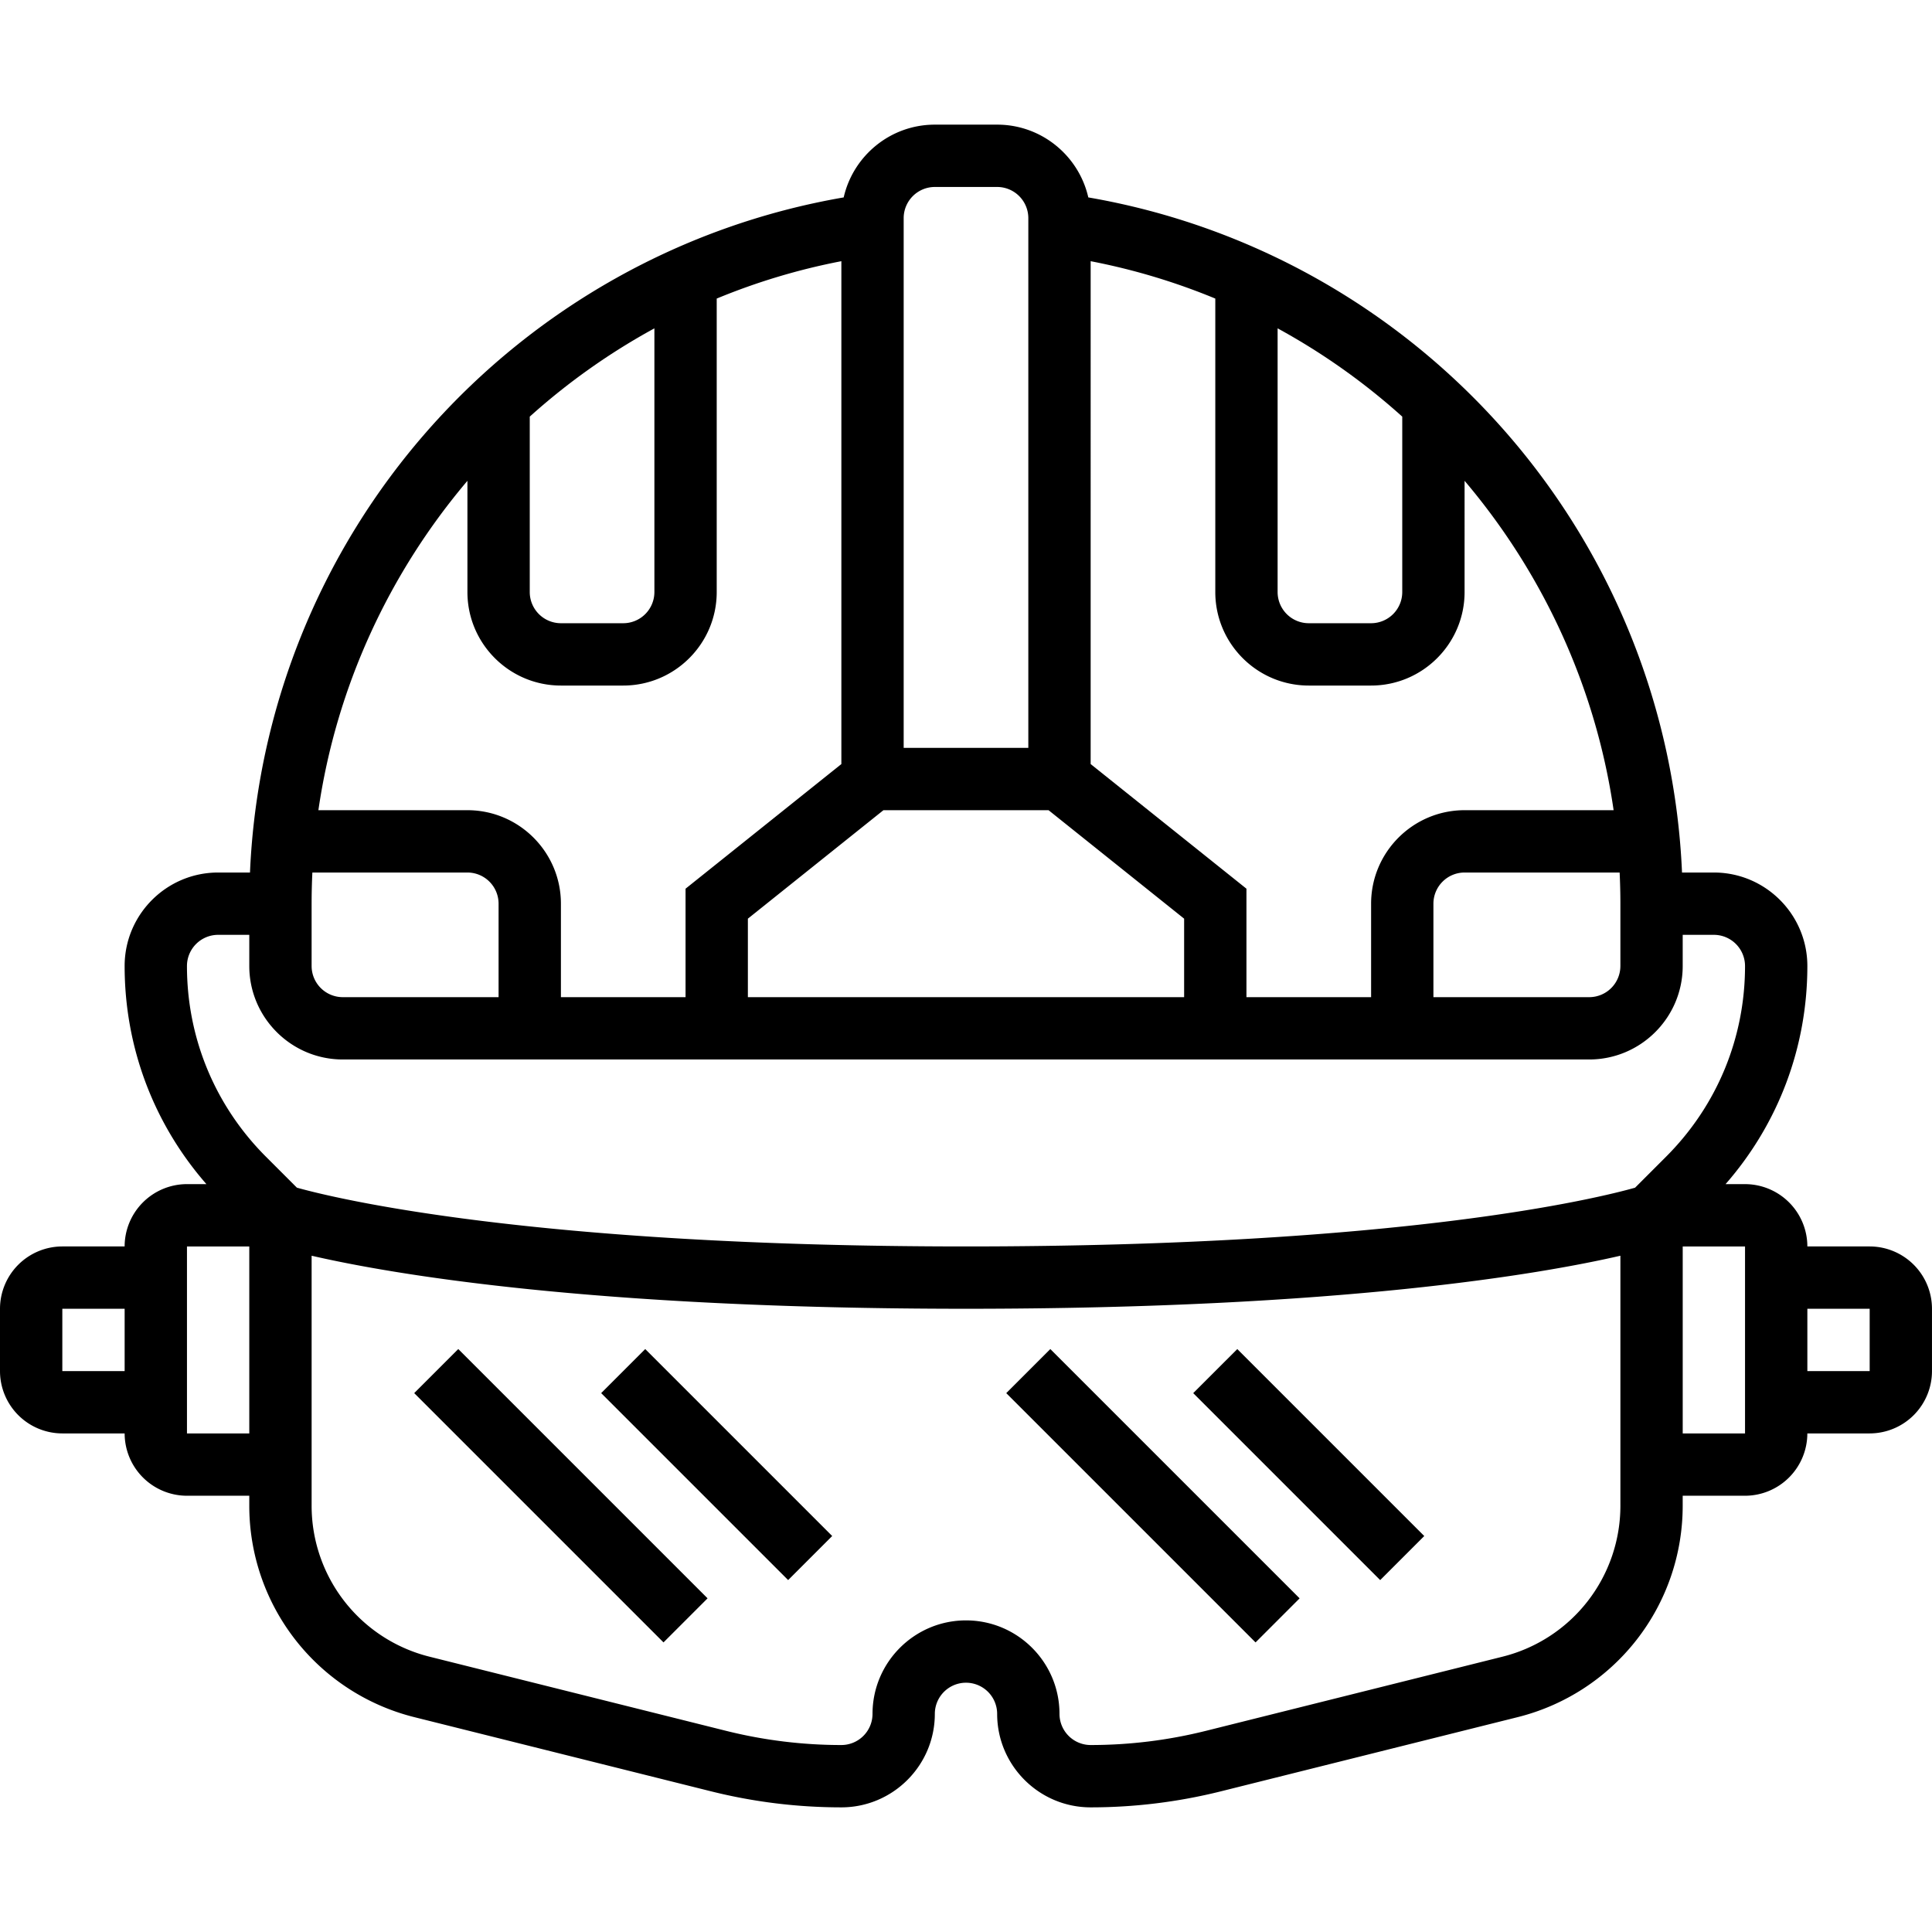
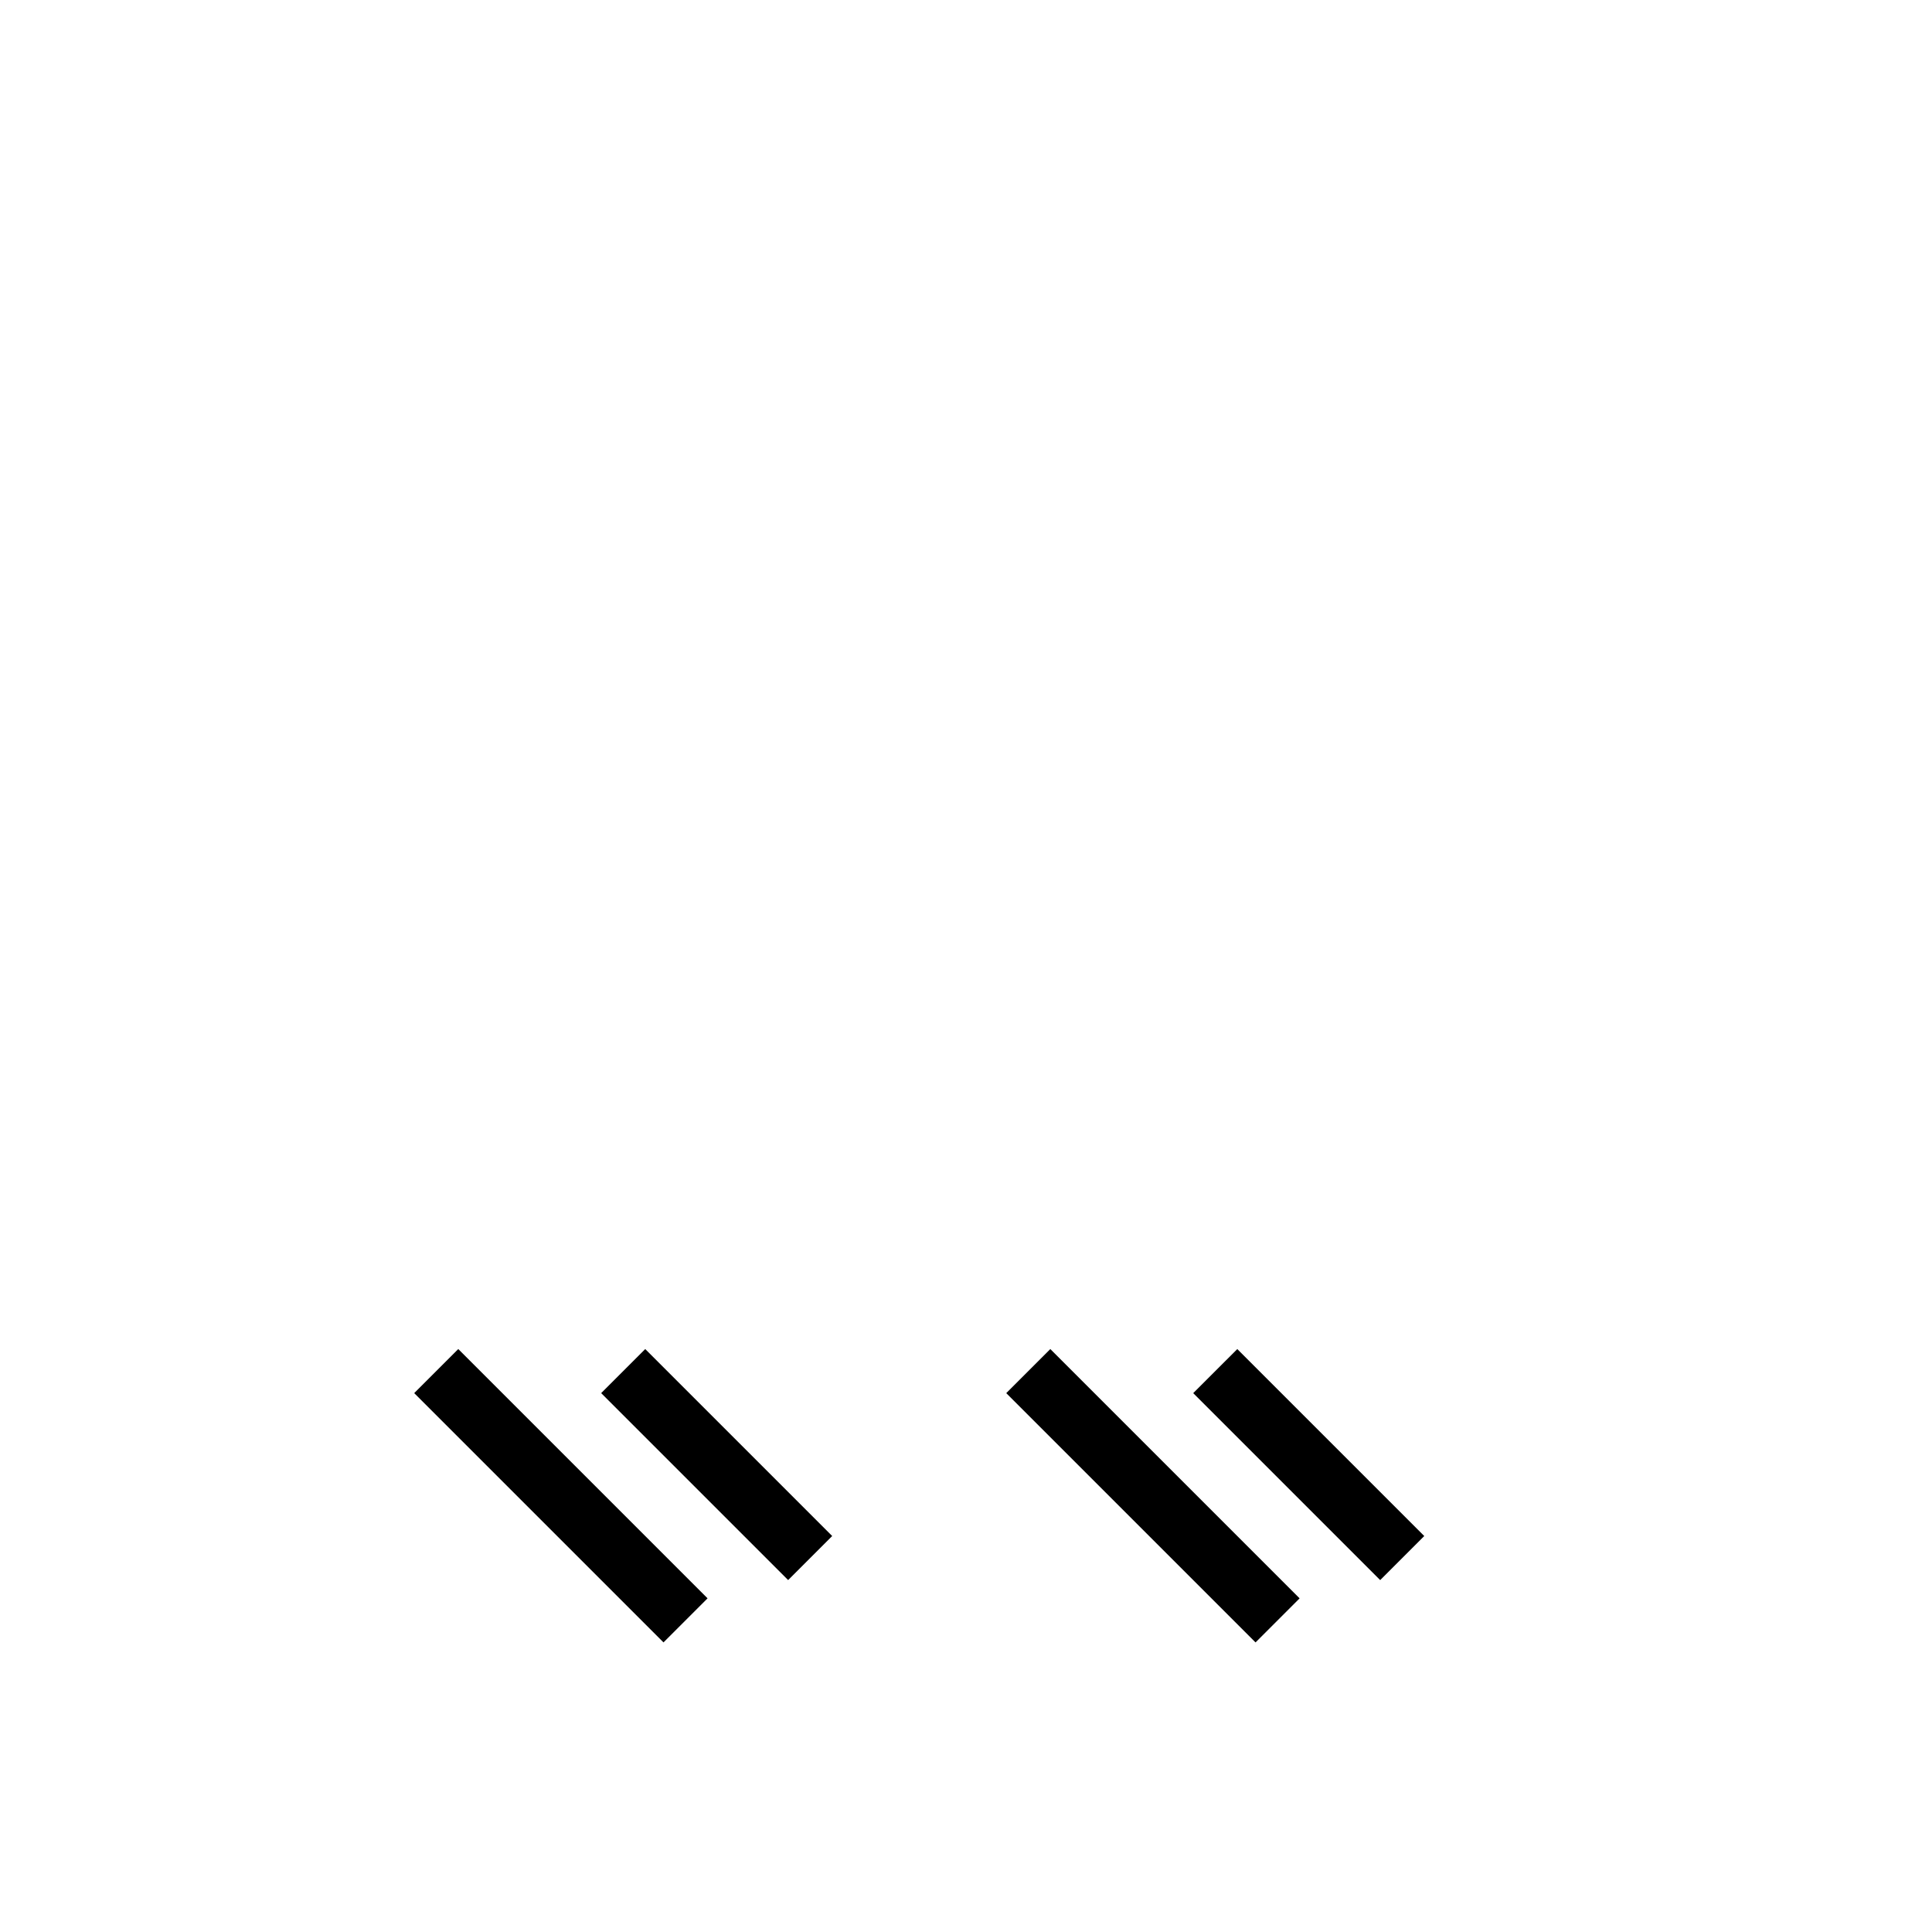
<svg xmlns="http://www.w3.org/2000/svg" width="200" height="200" viewBox="0 0 200 200" fill="none">
-   <path d="M193.548 129.032h-6.451a6.46 6.46 0 0 0-6.452-6.451h-2.015c5.472-6.261 8.467-14.189 8.467-22.581 0-5.336-4.342-9.677-9.677-9.677h-3.298a74.11 74.11 0 0 0-18.396-45.759C144.497 31.8 129.284 23.3 112.661 20.436c-.979-4.307-4.836-7.533-9.435-7.533h-6.452c-4.599 0-8.456 3.226-9.435 7.533C70.715 23.3 55.502 31.8 44.274 44.564a74.11 74.11 0 0 0-18.396 45.759H22.58c-5.337 0-9.678 4.341-9.678 9.677 0 8.392 2.995 16.32 8.466 22.58h-2.014a6.46 6.46 0 0 0-6.452 6.452H6.452A6.46 6.46 0 0 0 0 135.484v6.452a6.459 6.459 0 0 0 6.452 6.451h6.451a6.46 6.46 0 0 0 6.452 6.452h6.451v1.017a22.55 22.55 0 0 0 17.104 21.907l30.693 7.673a55.7 55.7 0 0 0 13.493 1.661c5.336 0 9.677-4.342 9.677-9.677a3.23 3.23 0 0 1 3.226-3.226 3.23 3.23 0 0 1 3.226 3.226c0 5.335 4.341 9.677 9.677 9.677 4.545 0 9.084-.559 13.493-1.661l30.693-7.673a22.548 22.548 0 0 0 17.104-21.907v-1.017h6.452a6.46 6.46 0 0 0 6.451-6.452h6.452a6.458 6.458 0 0 0 6.451-6.451v-6.452a6.457 6.457 0 0 0-6.45-6.452ZM6.452 141.936v-6.452h6.451v6.452H6.452Zm161.29-48.388V100a3.23 3.23 0 0 1-3.226 3.226h-16.129v-9.678a3.23 3.23 0 0 1 3.226-3.225h16.051c.051 1.07.078 2.145.078 3.225Zm-.701-9.677h-15.428c-5.336 0-9.677 4.342-9.677 9.677v9.678h-12.904V91.998l-16.128-12.903V27.038c4.48.865 8.796 2.17 12.903 3.87v30.383c0 5.336 4.341 9.677 9.677 9.677h6.452c5.335 0 9.677-4.341 9.677-9.677V49.773c8.085 9.538 13.57 21.297 15.428 34.098Zm-75.587 0h17.092L122.58 95.1v8.127H77.42v-8.127L91.454 83.87Zm40.804-49.88a67.877 67.877 0 0 1 12.903 9.138V61.29a3.23 3.23 0 0 1-3.225 3.226h-6.452a3.23 3.23 0 0 1-3.226-3.226V33.991ZM96.774 19.355h6.452a3.23 3.23 0 0 1 3.226 3.226v54.838H93.548V22.581a3.23 3.23 0 0 1 3.226-3.226ZM54.84 43.129a67.905 67.905 0 0 1 12.903-9.138v27.3a3.23 3.23 0 0 1-3.226 3.225h-6.452a3.23 3.23 0 0 1-3.225-3.226V43.13Zm-6.452 6.644V61.29c0 5.337 4.341 9.678 9.678 9.678h6.451c5.336 0 9.677-4.341 9.677-9.678V30.908a66.849 66.849 0 0 1 12.904-3.87v52.057l-16.13 12.903v11.228H58.066v-9.678c0-5.335-4.342-9.677-9.678-9.677H32.96c1.858-12.801 7.343-24.56 15.428-34.098ZM32.258 93.548c0-1.08.027-2.155.078-3.225h16.051a3.23 3.23 0 0 1 3.226 3.225v9.678H35.484A3.23 3.23 0 0 1 32.258 100v-6.452Zm-9.678 3.226h3.226V100c0 5.336 4.342 9.677 9.678 9.677h129.032c5.336 0 9.677-4.341 9.677-9.677v-3.226h3.226a3.23 3.23 0 0 1 3.226 3.226c0 7.459-2.905 14.472-8.179 19.746l-3.203 3.204c-3.827 1.081-23.989 6.082-69.263 6.082-45.078 0-65.425-5.011-69.265-6.085l-3.201-3.201c-5.274-5.274-8.18-12.287-8.18-19.746a3.23 3.23 0 0 1 3.227-3.226Zm-3.225 51.613v-19.355h6.451v19.355h-6.451Zm136.17 23.116-30.693 7.674a49.248 49.248 0 0 1-11.928 1.468 3.23 3.23 0 0 1-3.226-3.226c0-5.336-4.342-9.677-9.678-9.677-5.335 0-9.677 4.341-9.677 9.677a3.23 3.23 0 0 1-3.226 3.226c-4.017 0-8.03-.494-11.928-1.468l-30.693-7.674a16.105 16.105 0 0 1-12.217-15.647v-25.864c8.214 1.893 28.93 5.491 67.742 5.491 38.812 0 59.528-3.598 67.742-5.491v25.864a16.107 16.107 0 0 1-12.218 15.647Zm25.12-23.116h-6.451v-19.355h6.451v19.355Zm12.903-6.451h-6.451v-6.452h6.451v6.452Z" fill="#000" />
  <path d="m108.729 139.654-4.562 4.562 25.806 25.806 4.562-4.562-25.806-25.806ZM128.084 139.655l-4.562 4.561 19.354 19.355 4.562-4.562-19.354-19.354ZM47.44 139.653l-4.562 4.562 25.806 25.806 4.562-4.562-25.806-25.806ZM66.794 139.654l-4.562 4.561 19.355 19.355 4.562-4.562-19.355-19.354Z" fill="#000" />
</svg>